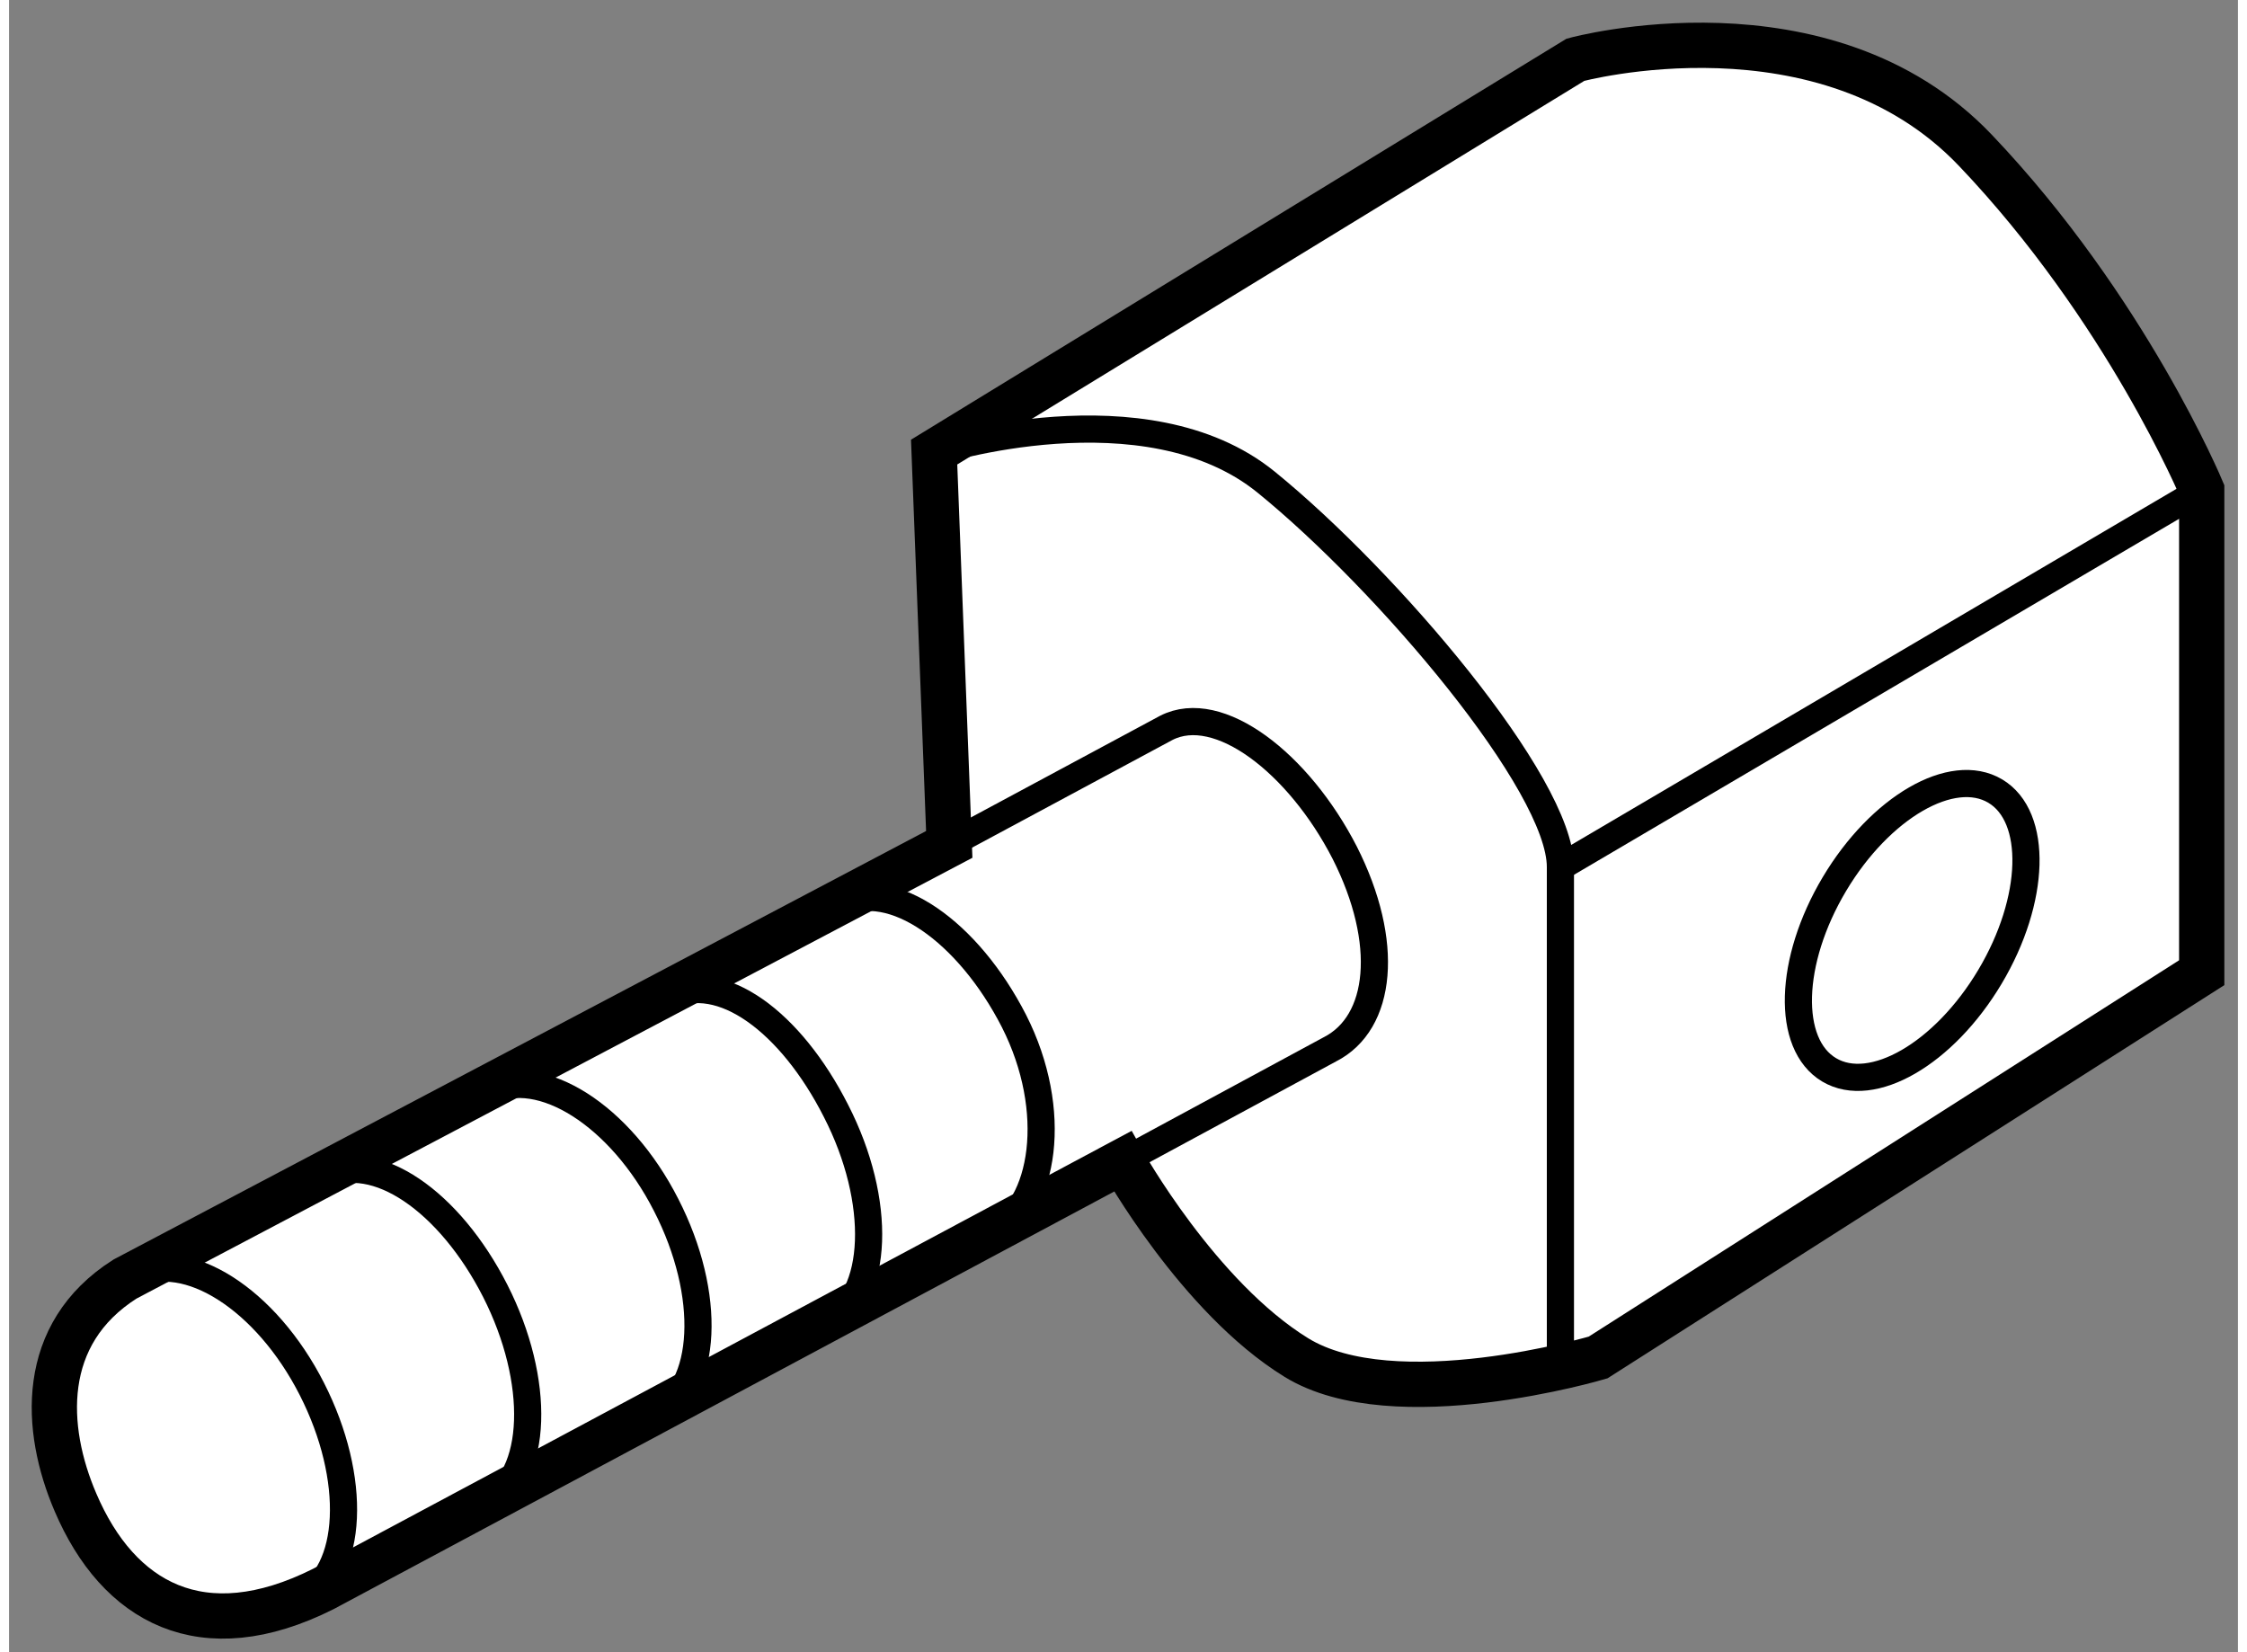
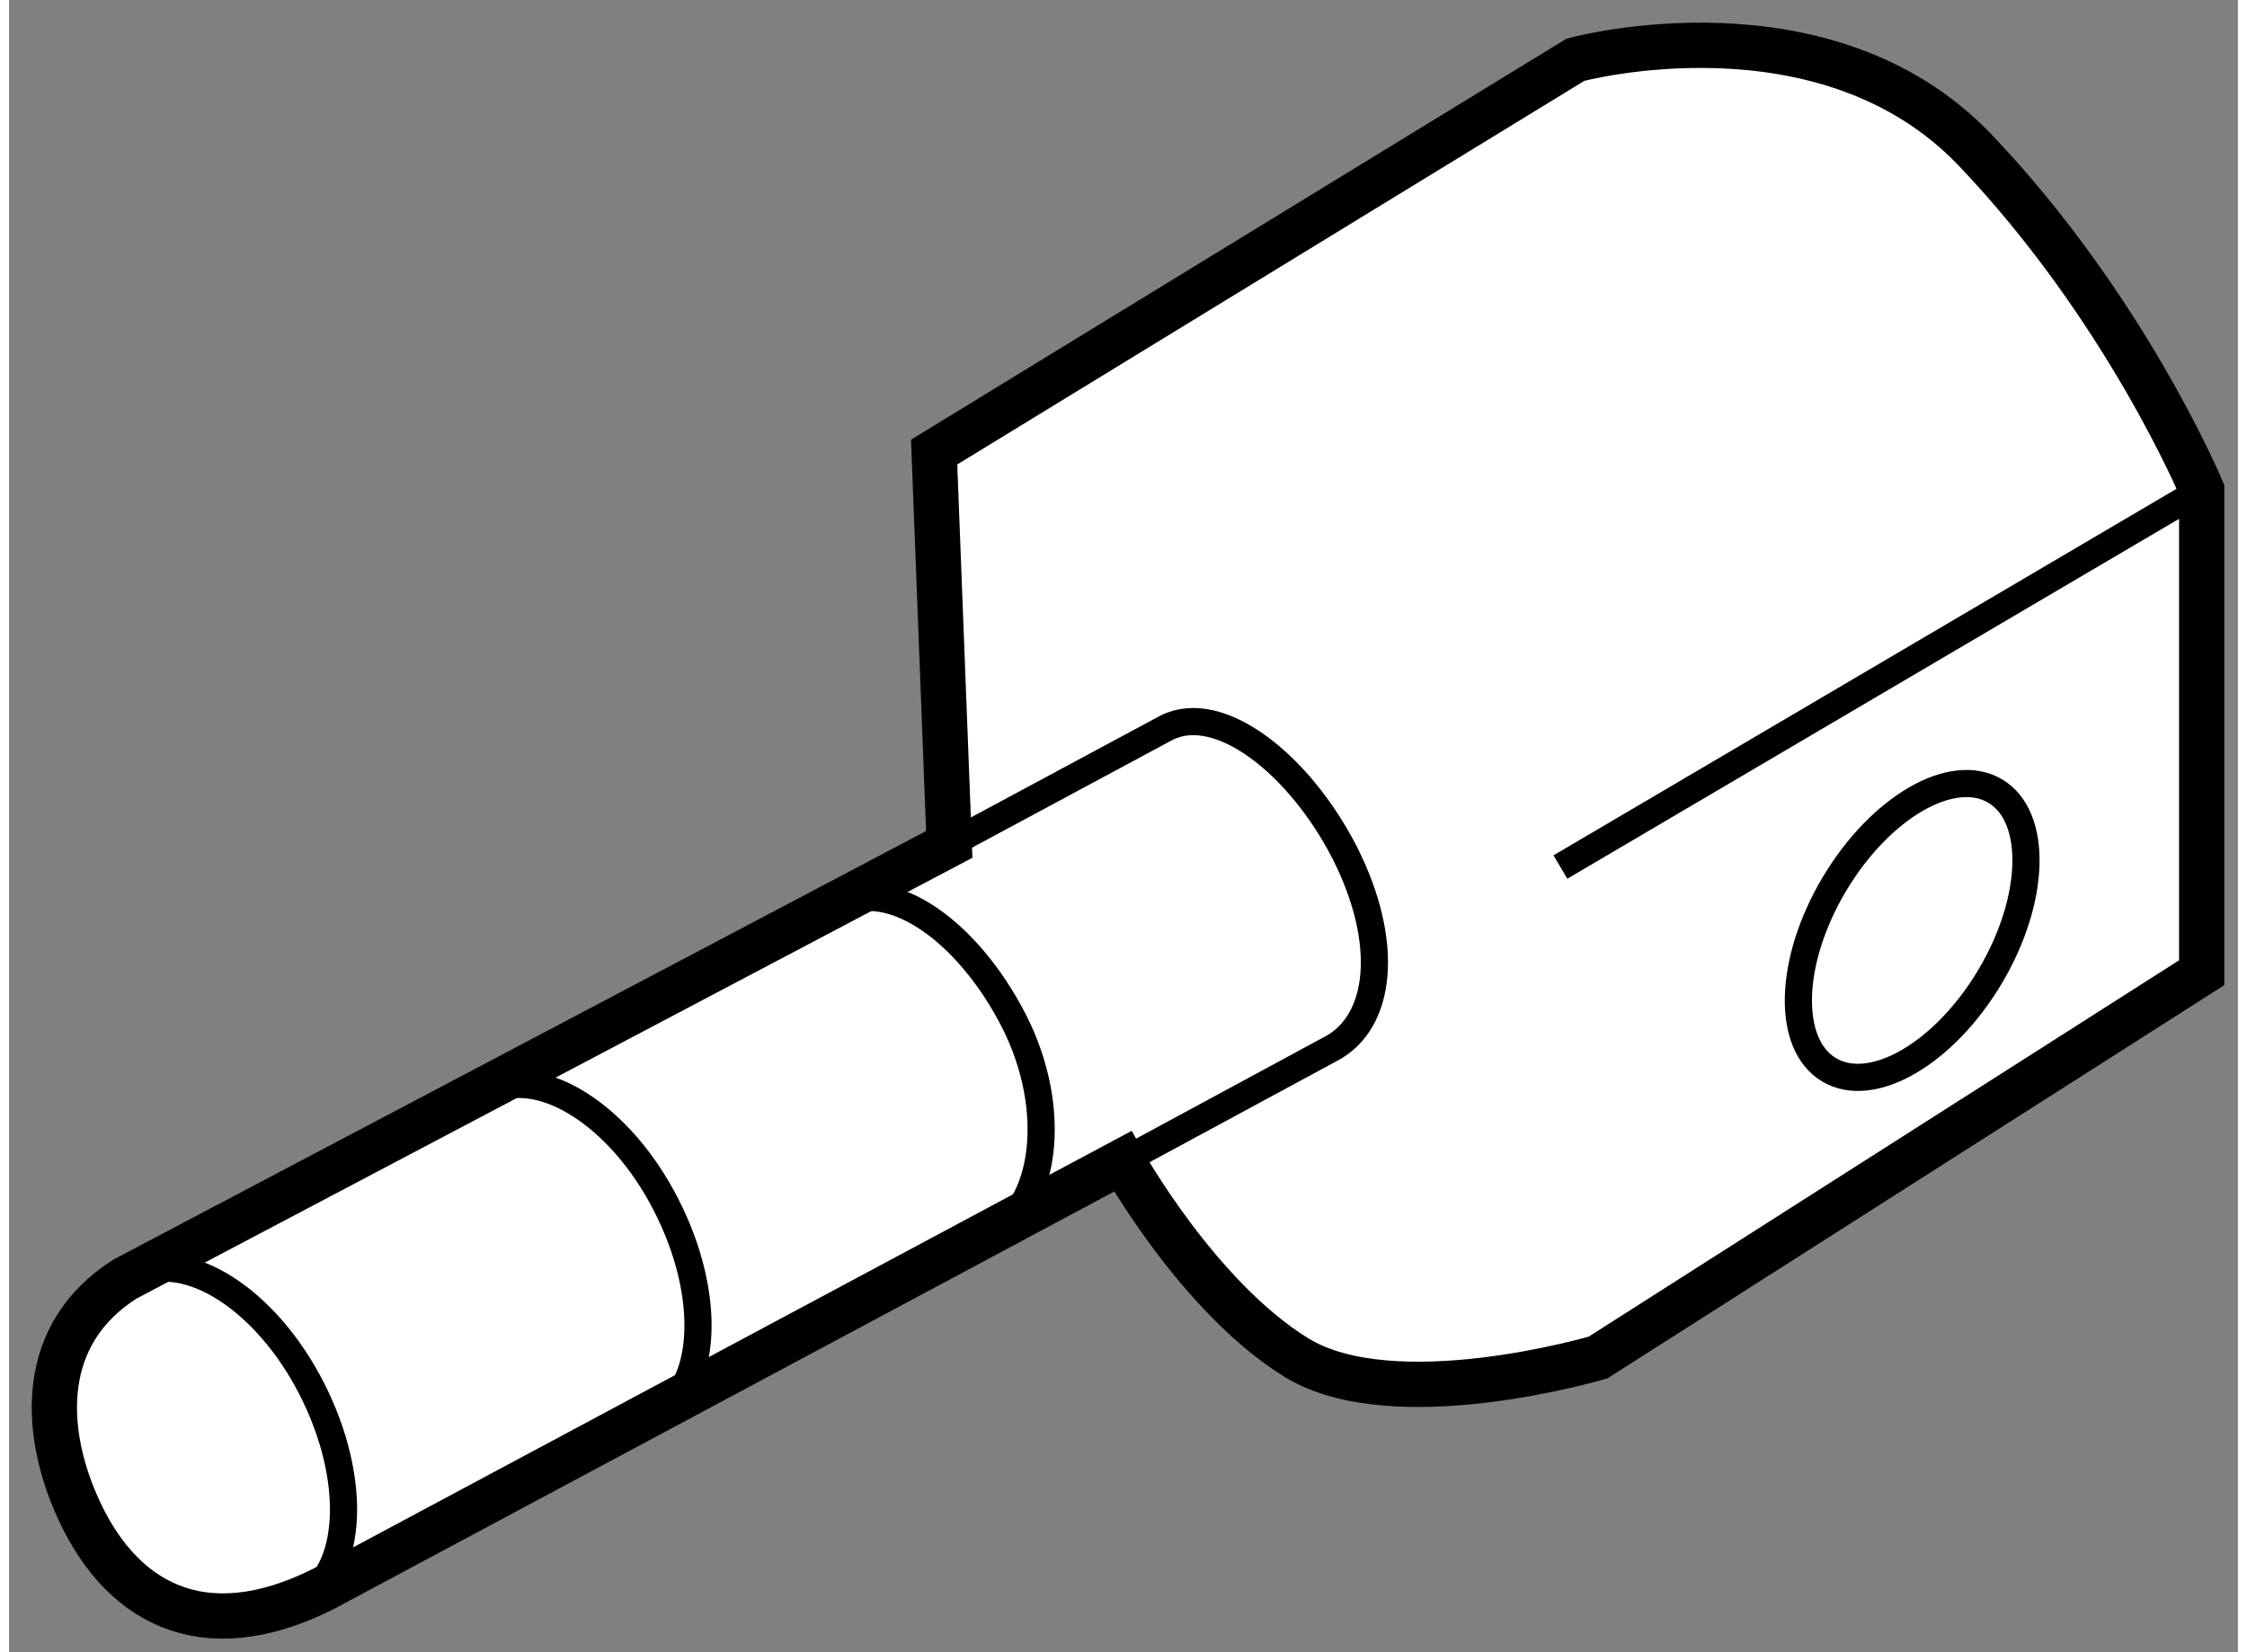
<svg xmlns="http://www.w3.org/2000/svg" version="1.1" x="0px" y="0px" width="244.8px" height="180px" viewBox="169.288 22.591 24.617 18.248" enable-background="new 0 0 244.8 180" xml:space="preserve">
  <rect x="169.288" y="22.591" width="24.617" height="18.248" fill="#808080" stroke="none" />
  <g>
    <path fill="#FFFFFF" stroke="#000000" stroke-width="0.5" d="M179.672,31.917l-0.167-4.333l7.083-4.333c0,0,2.75-0.75,4.417,1    s2.5,3.75,2.5,3.75v5.333l-6.667,4.25c0,0-2.25,0.667-3.333,0s-1.917-2.167-1.917-2.167l-8.828,4.723    c-1.342,0.674-2.267,0.147-2.738-0.955c-0.35-0.814-0.408-1.861,0.546-2.467L179.672,31.917z" />
    <path fill="none" stroke="#000000" stroke-width="0.3" d="M178.463,32.577c0.578-0.292,1.418,0.302,1.924,1.291    c0.502,0.99,0.341,2.056-0.238,2.35" />
-     <path fill="none" stroke="#000000" stroke-width="0.3" d="M176.569,33.597c0.58-0.293,1.353,0.278,1.853,1.265    c0.508,0.99,0.48,2.061-0.099,2.354" />
    <path fill="none" stroke="#000000" stroke-width="0.3" d="M174.58,34.646c0.58-0.293,1.461,0.263,1.965,1.253    c0.508,0.99,0.464,2.034-0.117,2.328" />
-     <path fill="none" stroke="#000000" stroke-width="0.3" d="M172.755,35.583c0.58-0.294,1.4,0.277,1.903,1.266    c0.503,0.99,0.481,2.057-0.097,2.353" />
    <path fill="none" stroke="#000000" stroke-width="0.3" d="M170.667,36.675c0.58-0.293,1.46,0.263,1.965,1.256    c0.503,0.987,0.463,2.032-0.115,2.328" />
    <path fill="none" stroke="#000000" stroke-width="0.3" d="M181.588,35.417l2.287-1.236c0.577-0.293,0.667-1.18,0.165-2.172    c-0.507-0.988-1.392-1.675-1.971-1.379l-2.397,1.288" />
-     <path fill="none" stroke="#000000" stroke-width="0.3" d="M179.505,27.583c0,0,2.334-0.75,3.667,0.333s3.25,3.333,3.25,4.25    s0,5.583,0,5.583" />
    <line fill="none" stroke="#000000" stroke-width="0.3" x1="193.505" y1="28" x2="186.422" y2="32.167" />
    <ellipse transform="matrix(-0.859 -0.512 0.512 -0.859 336.997 158.524)" fill="none" stroke="#000000" stroke-width="0.3" cx="190.338" cy="32.833" rx="1" ry="1.792" />
  </g>
</svg>